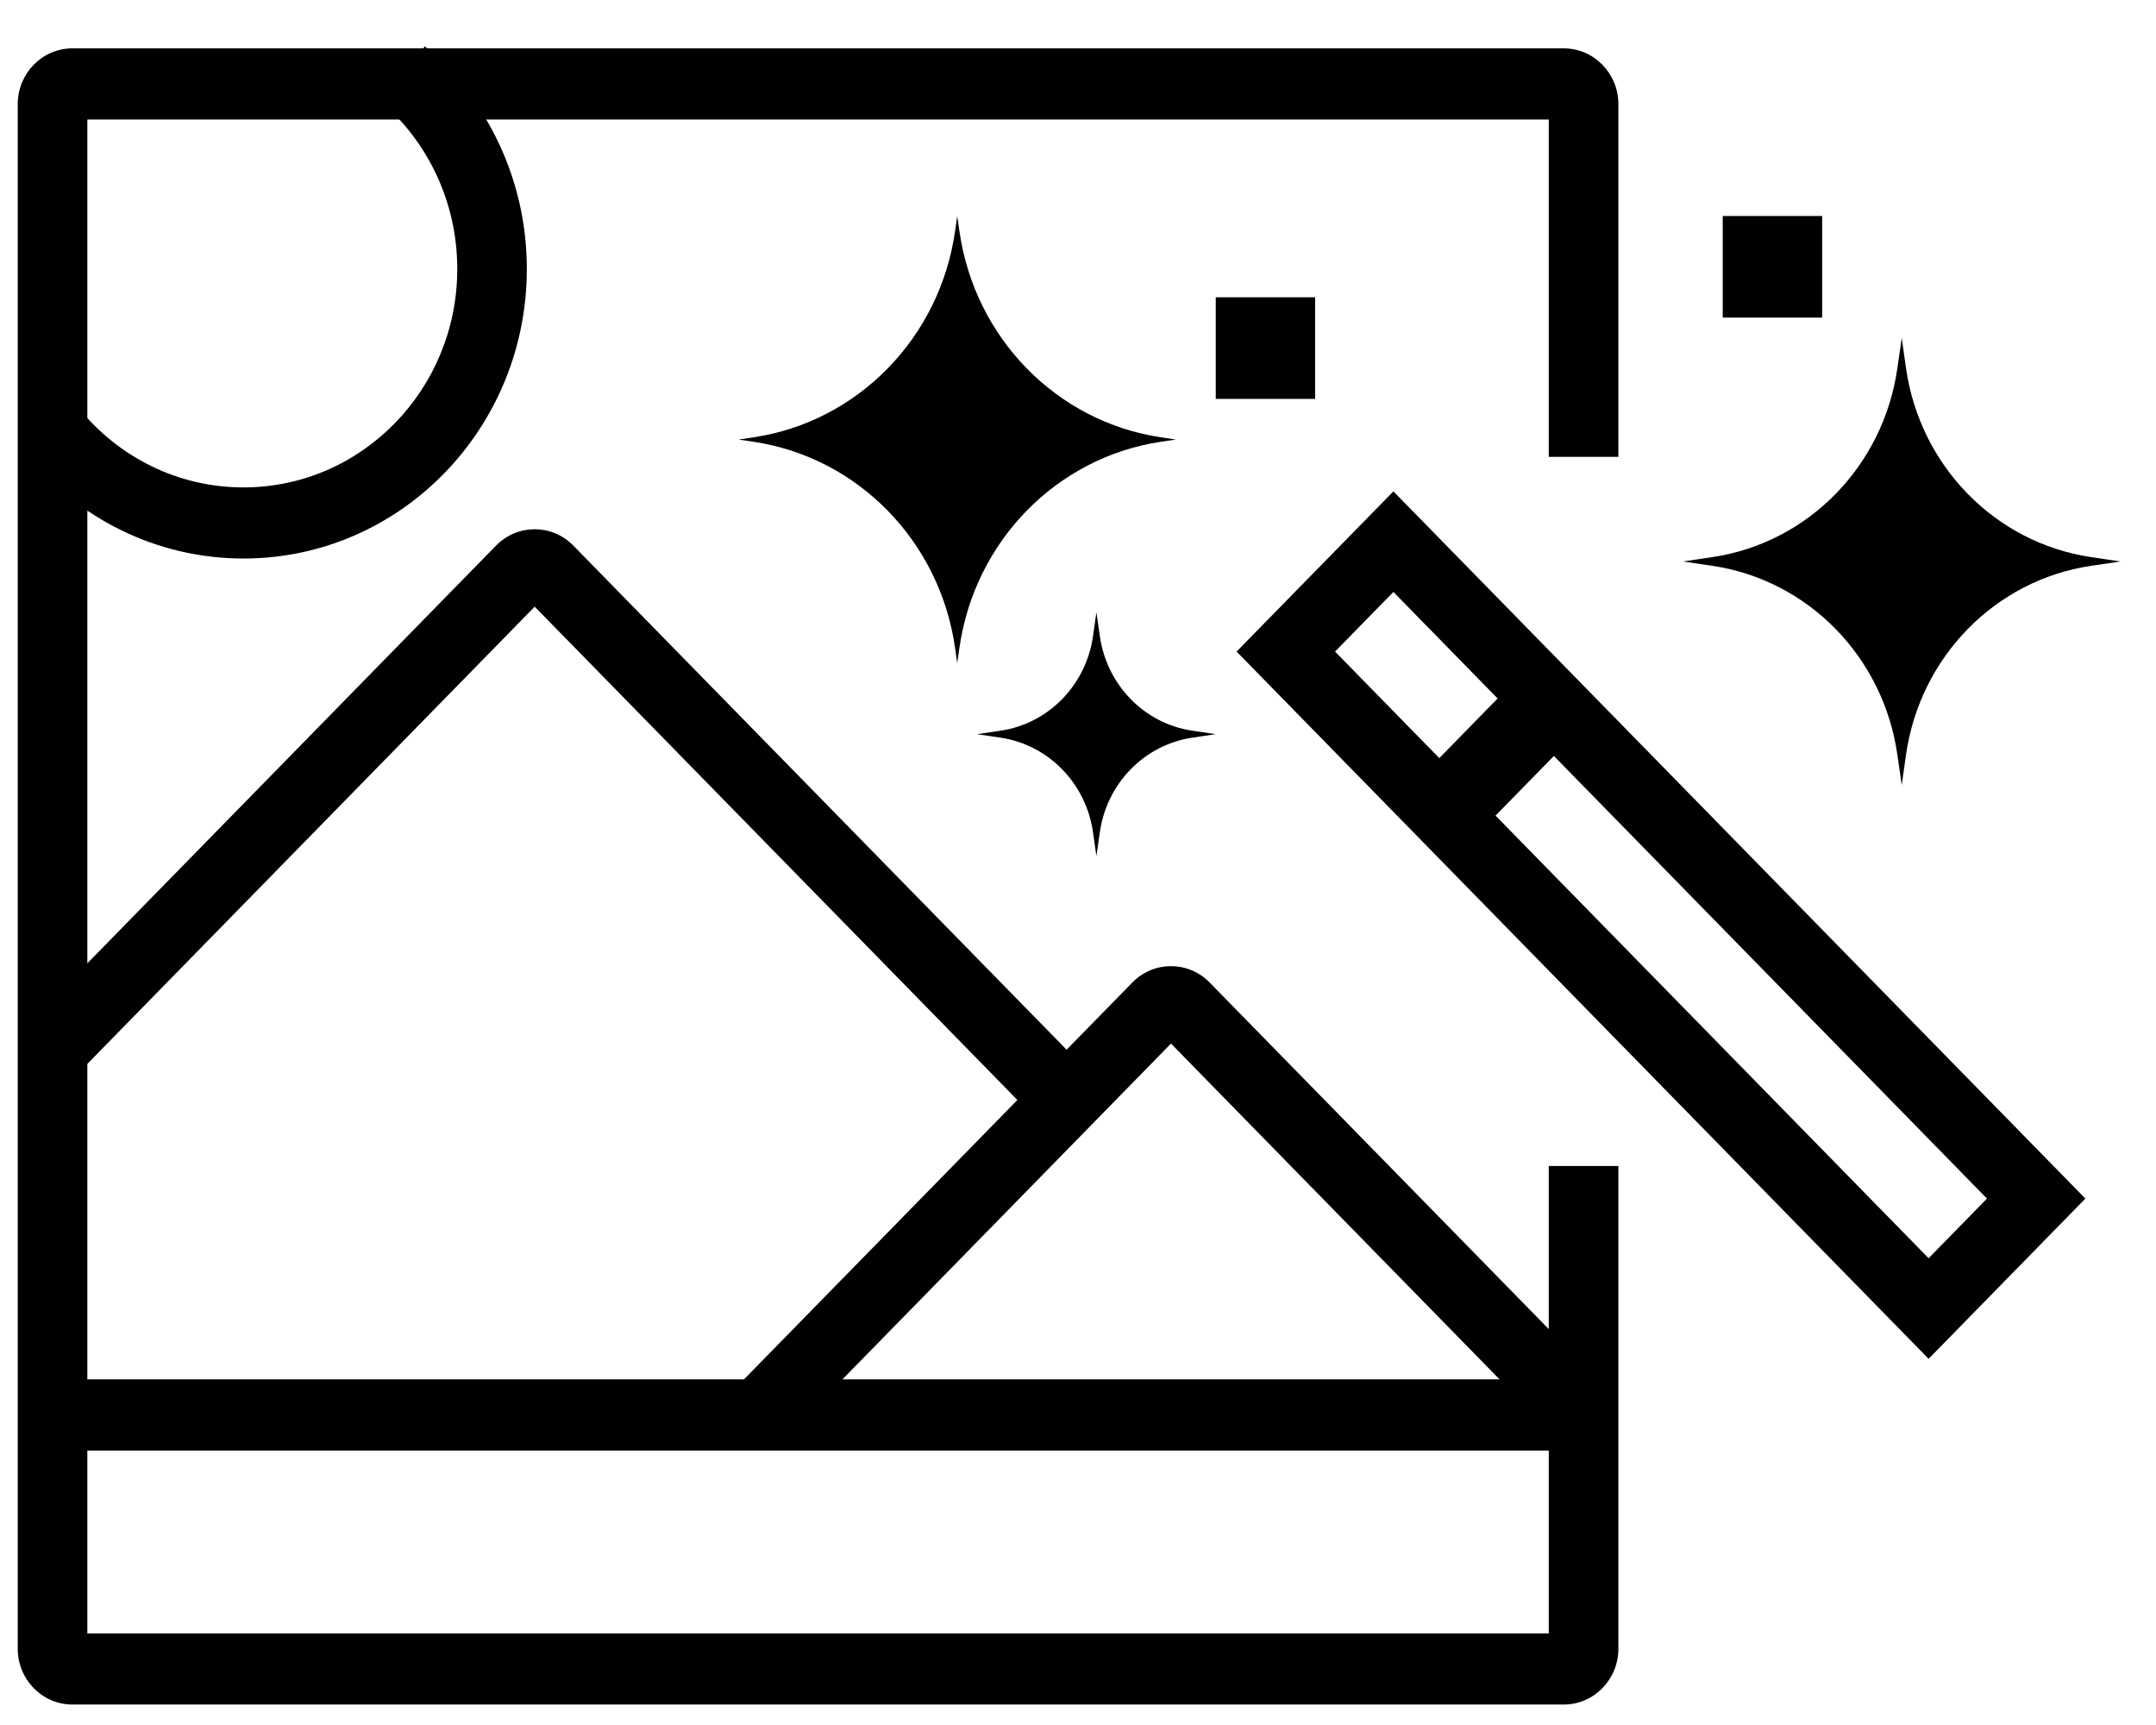
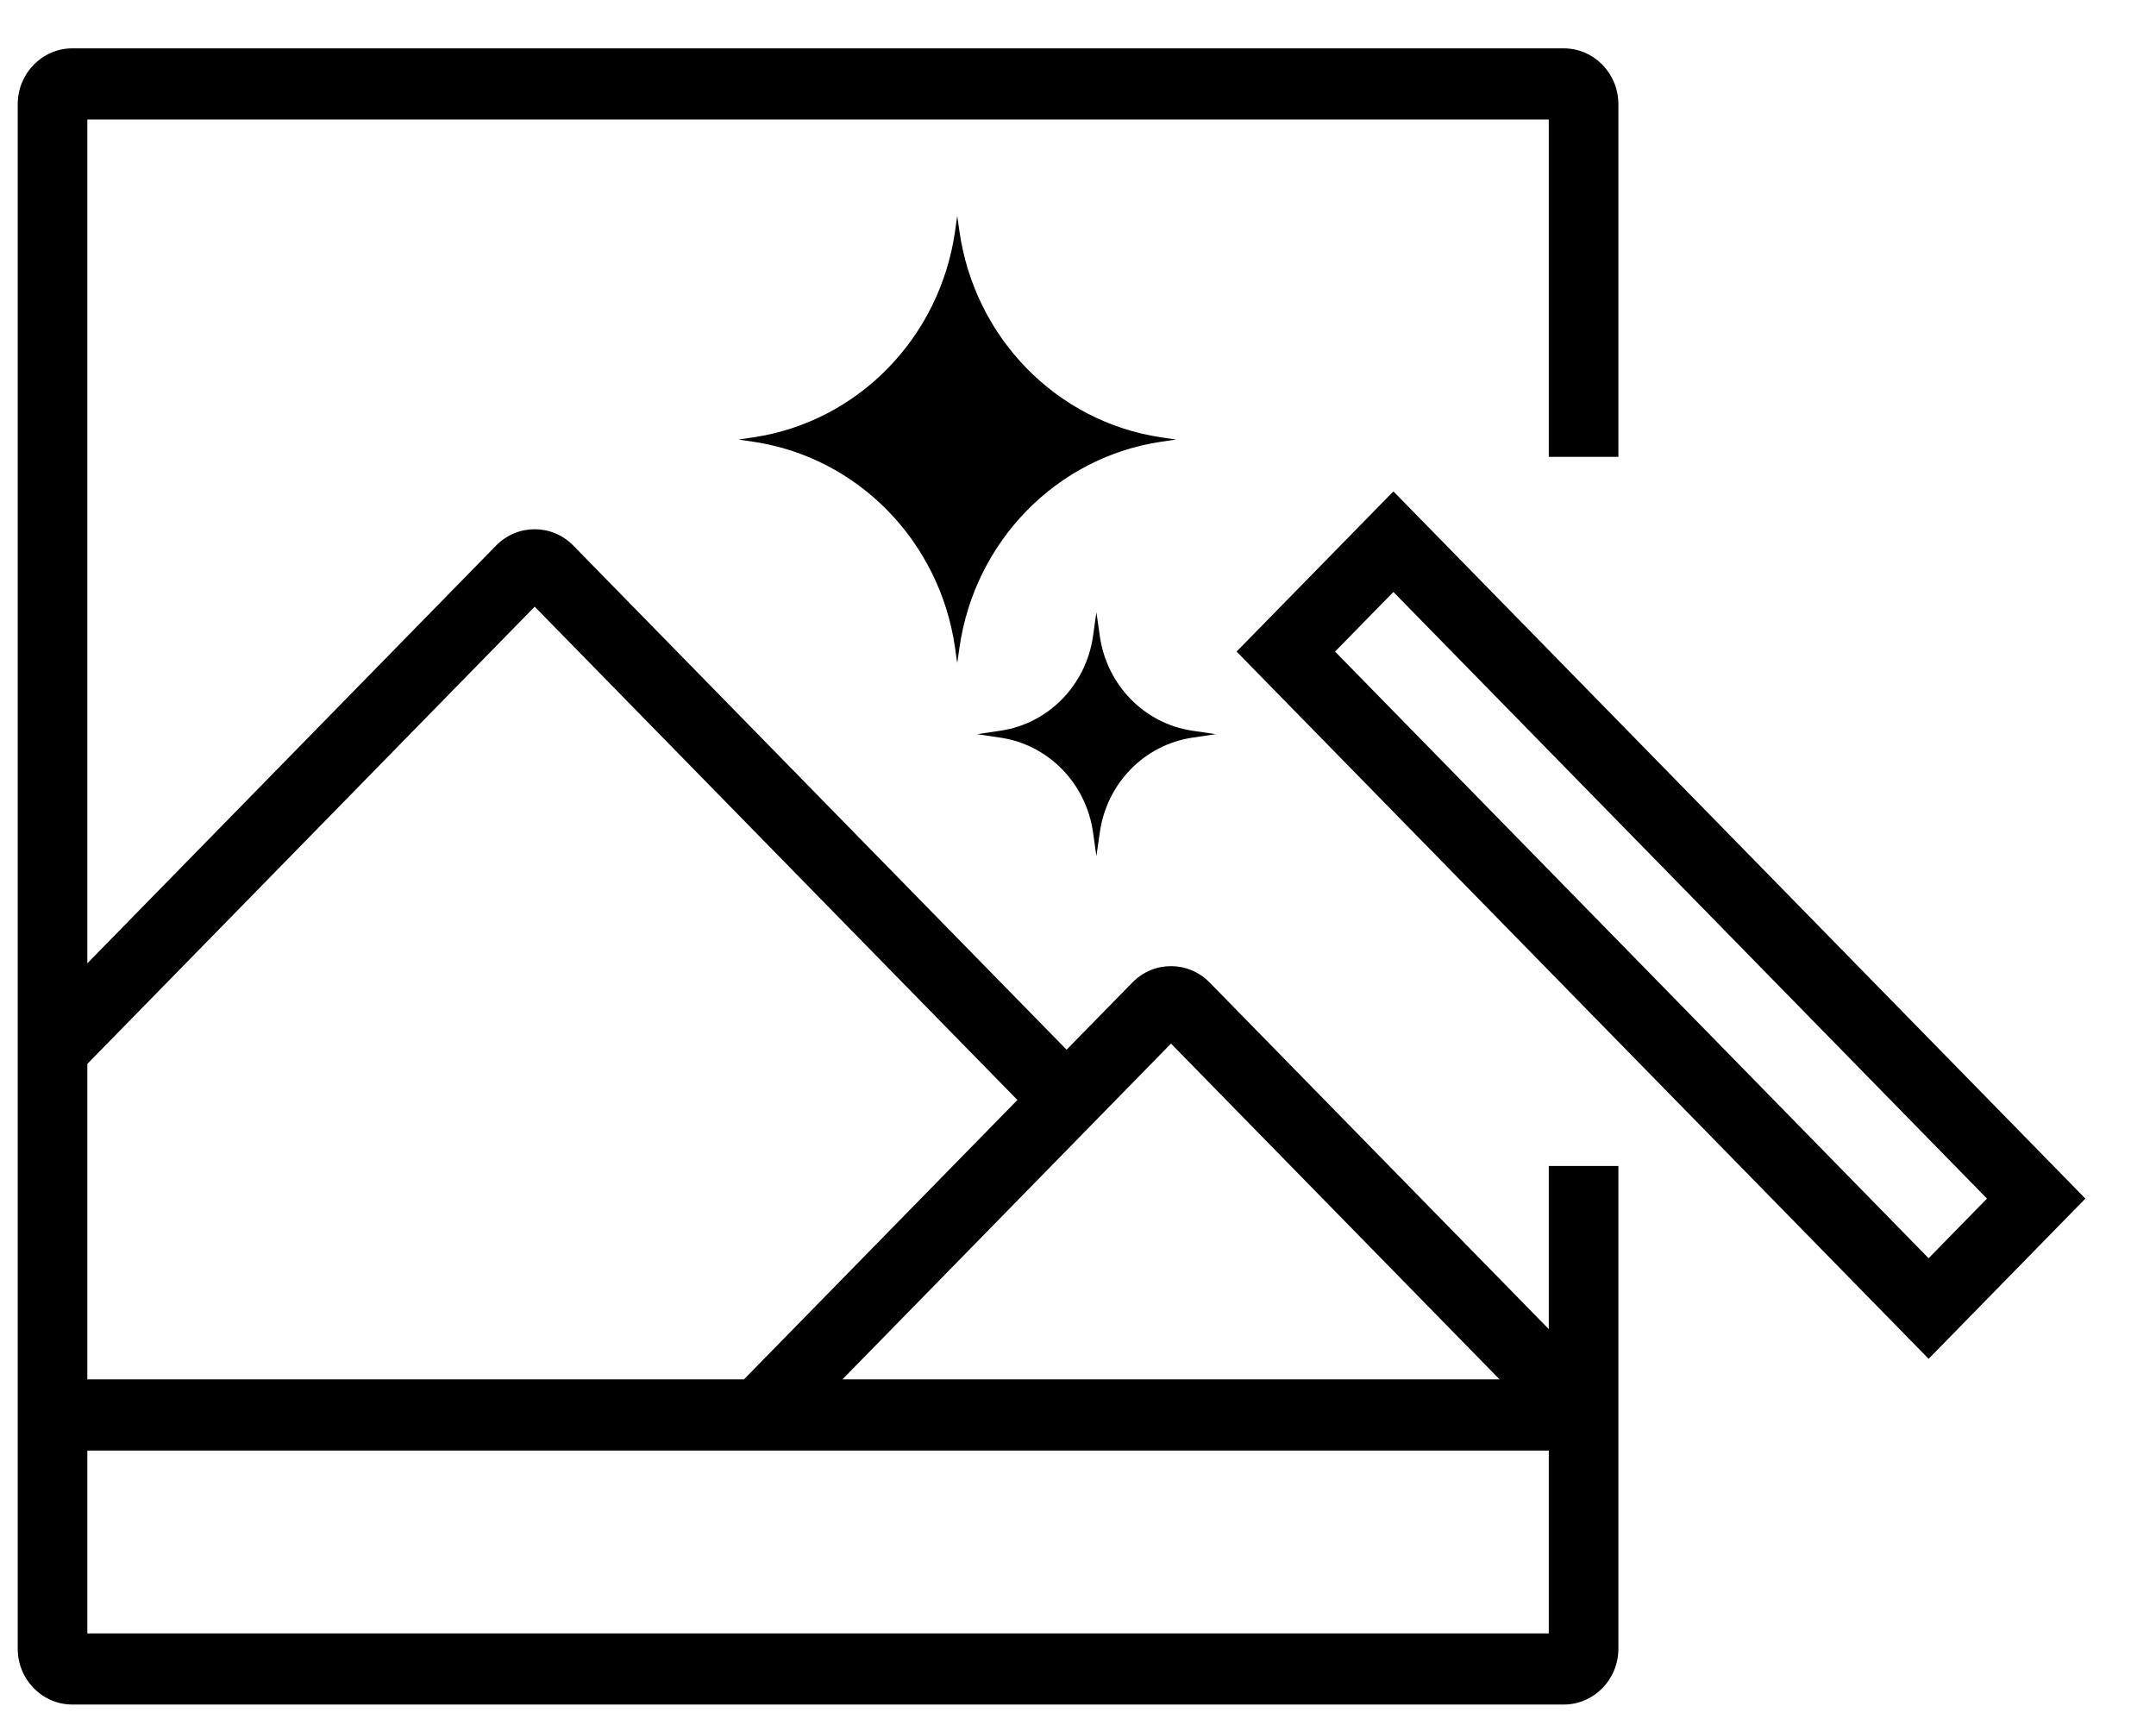
<svg xmlns="http://www.w3.org/2000/svg" width="45" height="36" viewBox="0 0 45 36" fill="none">
  <path fill-rule="evenodd" clip-rule="evenodd" d="M1.823 34.089H32.326V30.272H1.823V34.089ZM1.823 28.787H15.528L21.235 22.956L11.16 12.661L1.823 22.203V28.787ZM1.823 20.104L10.353 11.387C10.799 10.931 11.522 10.931 11.967 11.387L22.262 21.907L23.634 20.505C24.079 20.049 24.802 20.049 25.248 20.505L32.326 27.738V24.334H33.779V34.407C33.779 35.051 33.268 35.573 32.637 35.573H1.511C0.881 35.573 0.37 35.051 0.37 34.407L0.37 2.175C0.37 1.531 0.881 1.009 1.511 1.009L32.637 1.009C33.268 1.009 33.779 1.531 33.779 2.175V9.534H32.326V2.494L1.823 2.494L1.823 20.104ZM31.299 28.787L24.441 21.779L17.583 28.787H31.299Z" fill="black" />
-   <path fill-rule="evenodd" clip-rule="evenodd" d="M9.544 5.613C9.544 4.205 8.92 2.947 7.938 2.109L8.868 0.969C10.167 2.077 10.996 3.746 10.996 5.613C10.996 8.95 8.349 11.656 5.083 11.656C3.256 11.656 1.622 10.809 0.539 9.481L1.654 8.53C2.474 9.535 3.705 10.172 5.083 10.172C7.546 10.172 9.544 8.131 9.544 5.613Z" fill="black" />
  <path fill-rule="evenodd" clip-rule="evenodd" d="M29.083 10.255L43.526 25.014L40.254 28.358L25.81 13.598L29.083 10.255ZM29.083 12.354L27.865 13.598L40.254 26.259L41.472 25.014L29.083 12.354Z" fill="black" />
-   <path fill-rule="evenodd" clip-rule="evenodd" d="M29.145 16.737L32.05 13.768L33.224 14.968L30.319 17.937L29.145 16.737Z" fill="black" />
  <path d="M19.979 4.508L20.025 4.825C20.343 7.053 22.054 8.802 24.234 9.127L24.544 9.173L24.234 9.219C22.054 9.544 20.343 11.293 20.025 13.521L19.979 13.838L19.934 13.521C19.616 11.293 17.904 9.544 15.725 9.219L15.414 9.173L15.725 9.127C17.904 8.802 19.616 7.053 19.934 4.825L19.979 4.508Z" fill="black" />
-   <path d="M39.693 7.053L39.782 7.683C40.074 9.724 41.643 11.328 43.641 11.626L44.258 11.718L43.641 11.809C41.643 12.107 40.074 13.711 39.782 15.752L39.693 16.383L39.602 15.752C39.311 13.711 37.742 12.107 35.744 11.809L35.127 11.718L35.744 11.626C37.742 11.328 39.311 9.724 39.602 7.683L39.693 7.053Z" fill="black" />
  <path d="M22.884 12.778L22.956 13.278C23.102 14.299 23.886 15.101 24.885 15.249L25.375 15.322L24.885 15.395C23.886 15.544 23.102 16.346 22.956 17.367L22.884 17.867L22.813 17.367C22.667 16.346 21.883 15.544 20.884 15.395L20.394 15.322L20.884 15.249C21.883 15.101 22.667 14.299 22.813 13.278L22.884 12.778Z" fill="black" />
-   <path d="M25.375 6.204H27.45V8.325H25.375V6.204Z" fill="black" />
-   <path d="M35.957 4.508H38.032V6.628H35.957V4.508Z" fill="black" />
</svg>